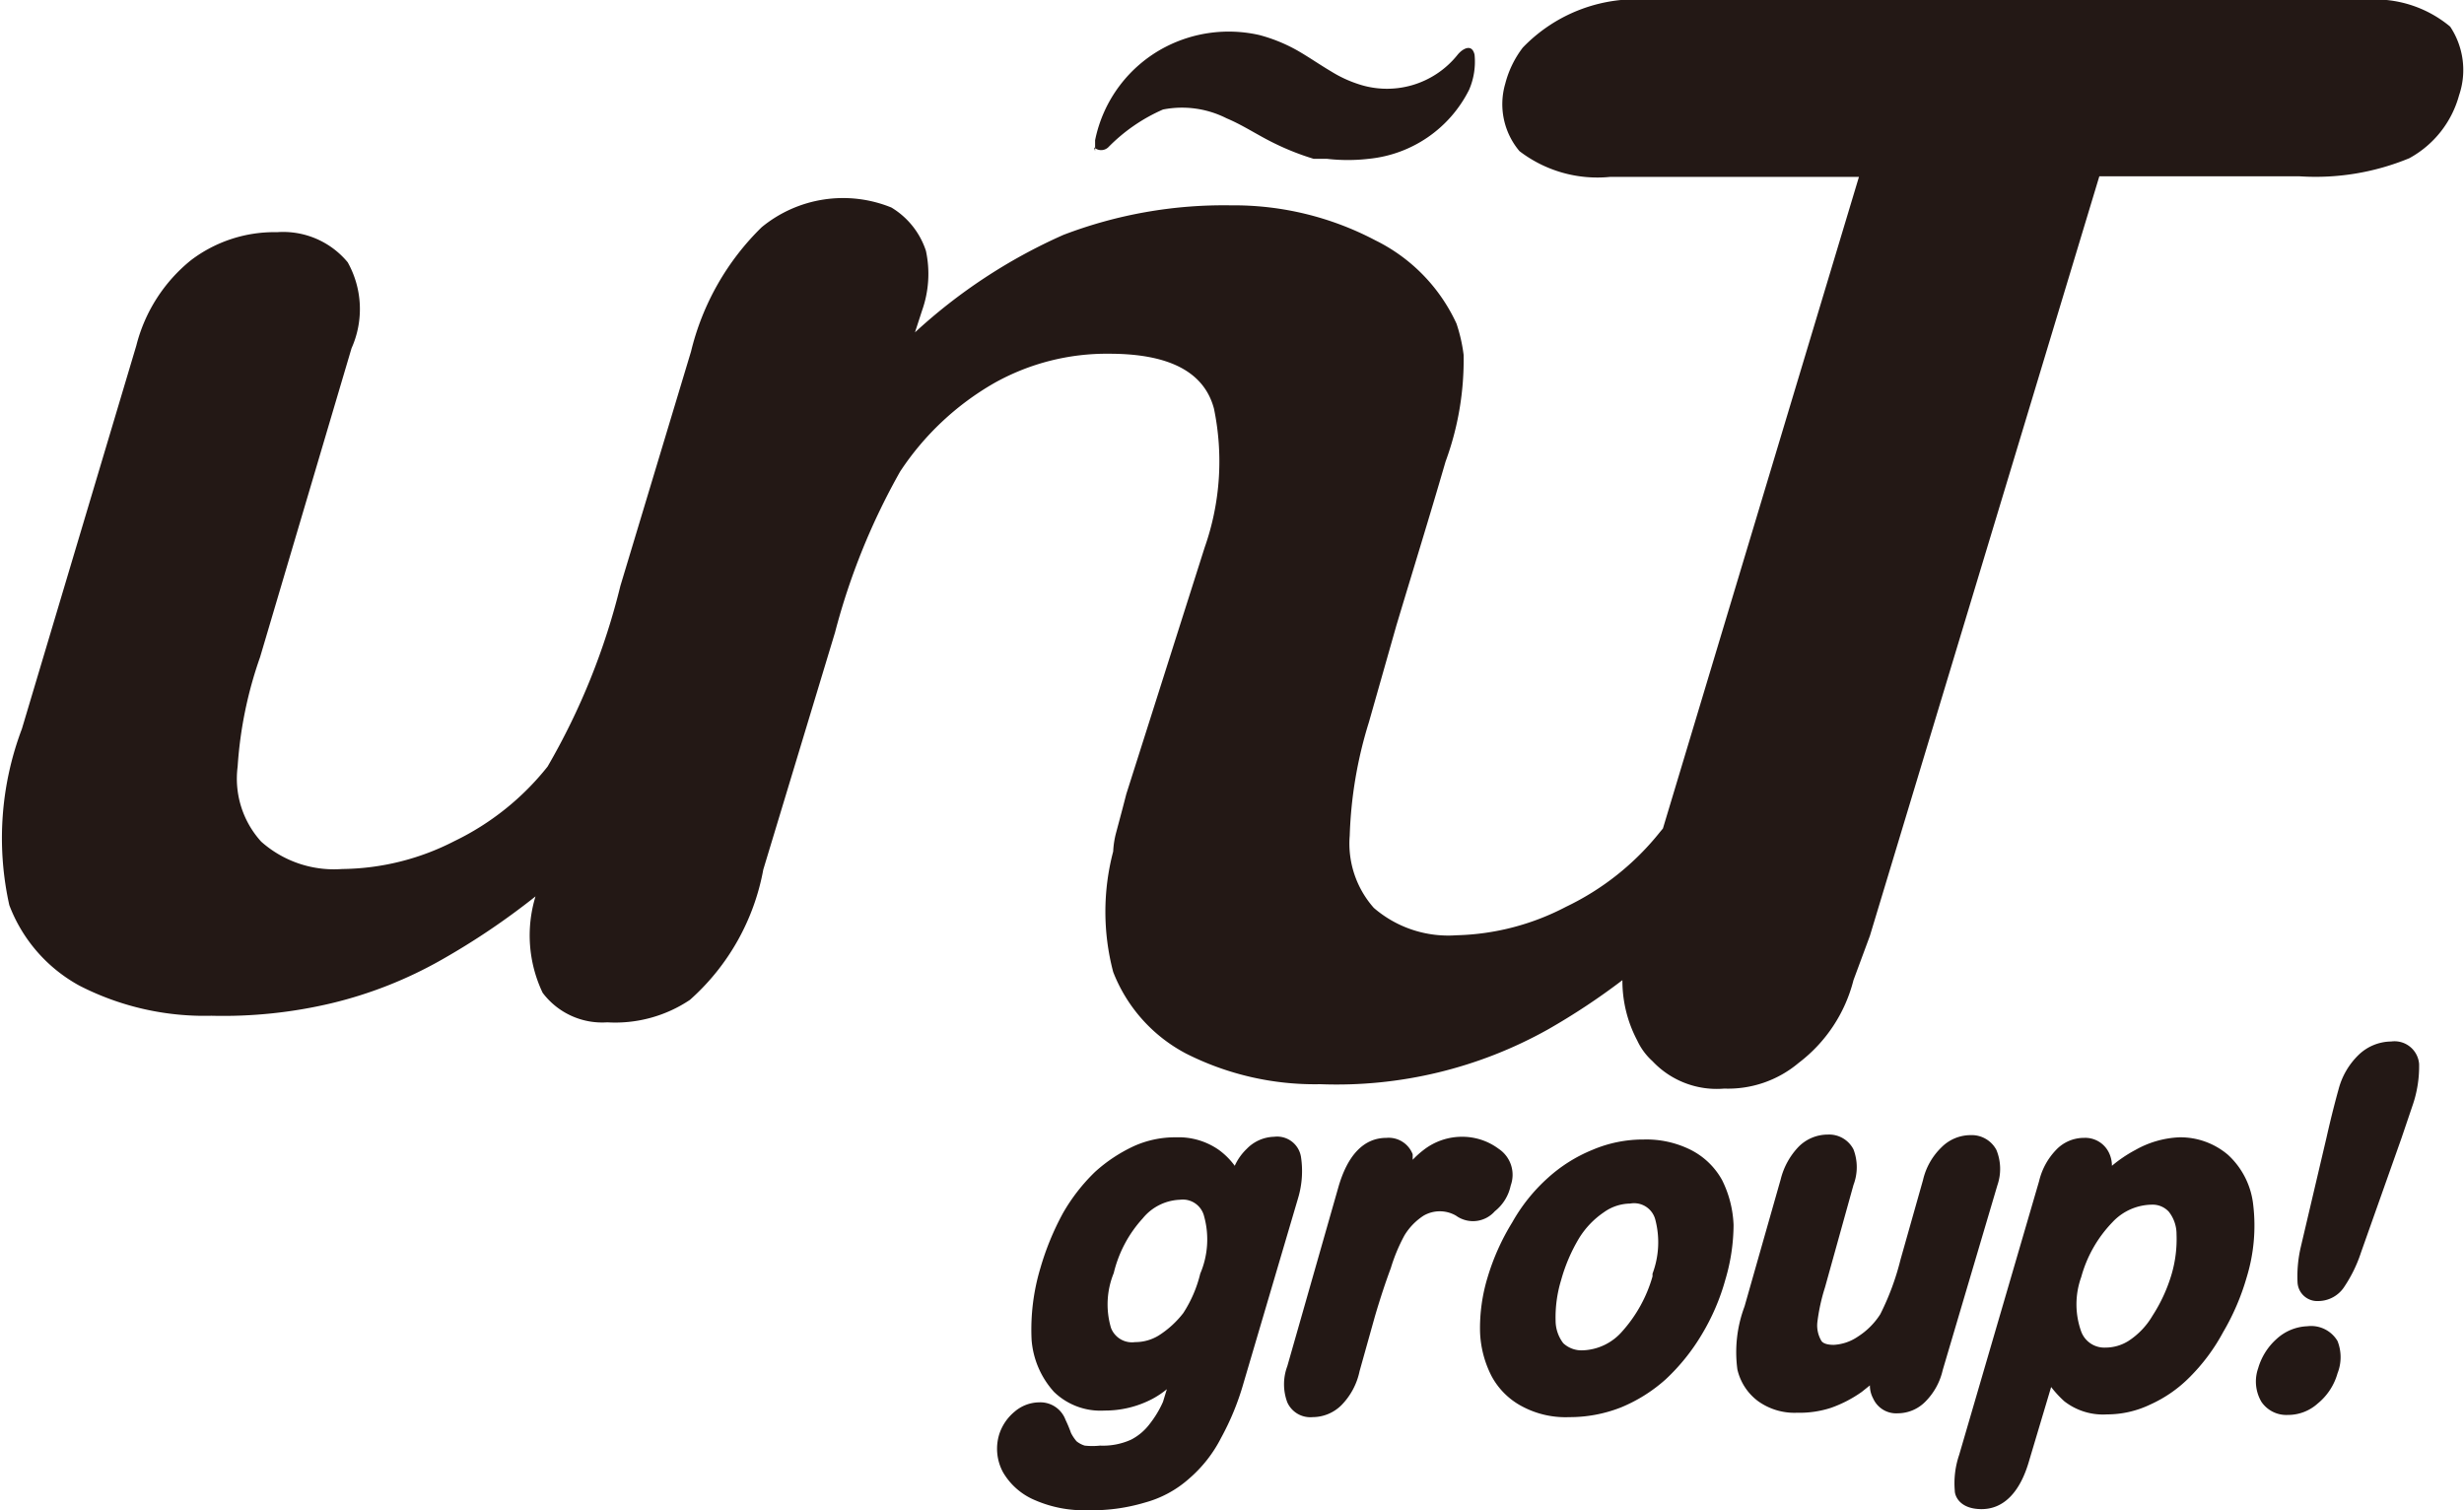
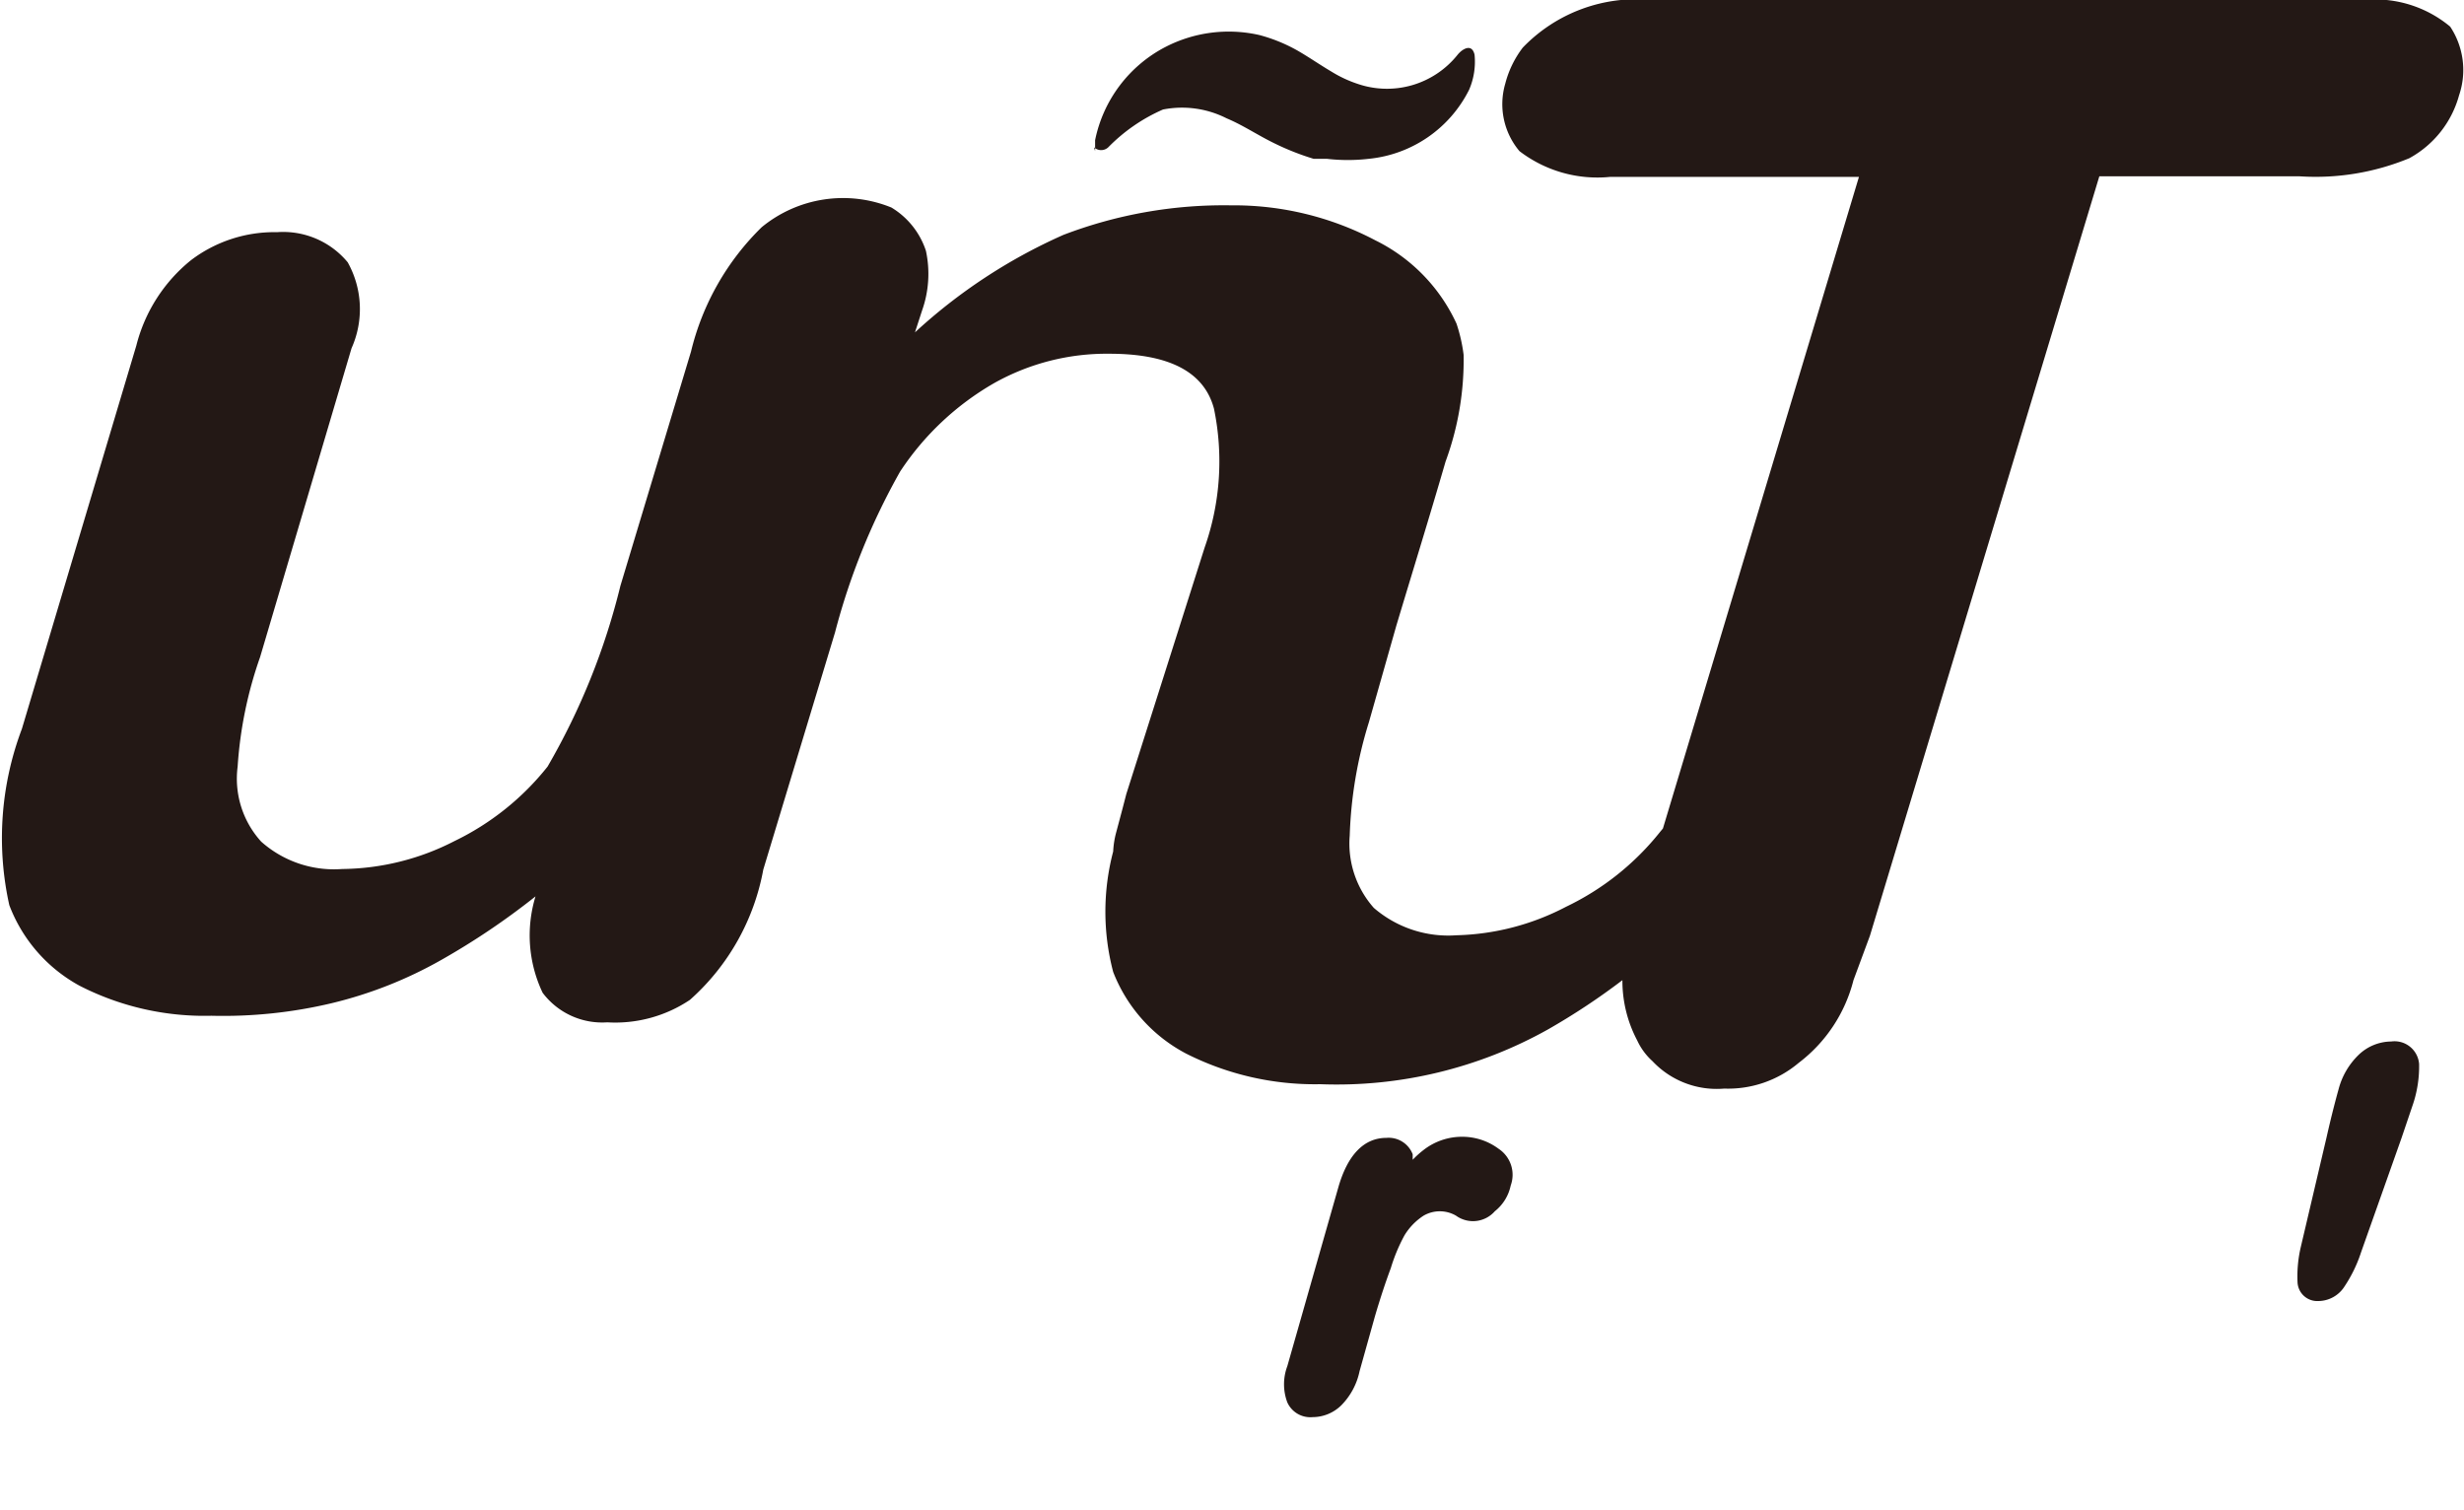
<svg xmlns="http://www.w3.org/2000/svg" viewBox="0 0 45 27.58">
  <g id="レイヤー_2" data-name="レイヤー 2">
    <g id="レイヤー_1-2" data-name="レイヤー 1">
      <g id="レイヤー_2-2" data-name="レイヤー 2">
        <g id="レイヤー_1-2-2" data-name="レイヤー 1-2">
          <path d="M44.74.48A2.14,2.14,0,0,0,43.17,0h-13a2.88,2.88,0,0,0-2.36.87,1.84,1.84,0,0,0-.32.66,1.33,1.33,0,0,0,.26,1.23,2.34,2.34,0,0,0,1.66.47l4.54,0L30.37,15.13l-.05.06a4.89,4.89,0,0,1-1.72,1.37,4.54,4.54,0,0,1-2,.52,2.08,2.08,0,0,1-1.51-.5,1.77,1.77,0,0,1-.44-1.32A7.76,7.76,0,0,1,25,13.19l.5-1.76c.3-1,.61-2,.9-3a5.37,5.37,0,0,0,.33-1.95,2.93,2.93,0,0,0-.13-.57,3.17,3.17,0,0,0-1.48-1.52,5.54,5.54,0,0,0-2.64-.64,8.2,8.2,0,0,0-3.06.54,9.94,9.94,0,0,0-2.71,1.78l.13-.4a2,2,0,0,0,.07-1.09,1.45,1.45,0,0,0-.63-.79,2.34,2.34,0,0,0-2.37.36,4.73,4.73,0,0,0-1.29,2.27L11.33,10.7A12.45,12.45,0,0,1,10,14a4.88,4.88,0,0,1-1.7,1.36,4.57,4.57,0,0,1-2.05.51,2,2,0,0,1-1.48-.5A1.71,1.71,0,0,1,4.34,14a7.47,7.47,0,0,1,.41-2L6.42,6.36a1.75,1.75,0,0,0-.07-1.57,1.53,1.53,0,0,0-1.29-.55,2.52,2.52,0,0,0-1.57.51,2.92,2.92,0,0,0-1,1.56l-2.09,7a5.64,5.64,0,0,0-.23,3.22A2.81,2.81,0,0,0,1.45,18a5,5,0,0,0,2.41.55,8.57,8.57,0,0,0,2.2-.23,7.68,7.68,0,0,0,2-.79,13.28,13.28,0,0,0,1.72-1.16,2.44,2.44,0,0,0,.13,1.76,1.36,1.36,0,0,0,1.18.54,2.45,2.45,0,0,0,1.51-.41,4.19,4.19,0,0,0,1.34-2.38l1.31-4.33a12.26,12.26,0,0,1,1.19-2.94A5.09,5.09,0,0,1,18.15,7a4.2,4.2,0,0,1,2.11-.54c1.09,0,1.73.33,1.91,1A4.74,4.74,0,0,1,22,10L20.57,14.5l-.07.27-.12.45a1.63,1.63,0,0,0-.05.33,4.32,4.32,0,0,0,0,2.2,2.85,2.85,0,0,0,1.33,1.49,5.21,5.21,0,0,0,2.45.56,7.9,7.9,0,0,0,4.16-1,12.31,12.31,0,0,0,1.36-.9A2.33,2.33,0,0,0,29.9,19a1.17,1.17,0,0,0,.28.38,1.61,1.61,0,0,0,1.31.5,2,2,0,0,0,1.36-.47,2.74,2.74,0,0,0,1-1.51l.3-.81L38.34,3.22H42a4.48,4.48,0,0,0,2-.33,1.87,1.87,0,0,0,.91-1.15A1.43,1.43,0,0,0,44.75.49" fill="#231815" />
          <path d="M20,2.76s0-.09,0-.2A2.47,2.47,0,0,1,21.28.86,2.52,2.52,0,0,1,23,.64a2.94,2.94,0,0,1,.69.28c.21.12.41.26.63.39a2.23,2.23,0,0,0,.47.22A1.65,1.65,0,0,0,26.62,1c.08-.1.26-.22.31,0a1.29,1.29,0,0,1-.1.64A2.3,2.3,0,0,1,25,2.9a3.31,3.31,0,0,1-.77,0l-.24,0a4.76,4.76,0,0,1-.71-.28c-.31-.15-.57-.33-.88-.46A1.8,1.8,0,0,0,21.24,2a3.18,3.18,0,0,0-1,.69.19.19,0,0,1-.26,0" fill="#231815" />
-           <path d="M23.76,21.13a.44.44,0,0,0-.49-.37.72.72,0,0,0-.5.22,1,1,0,0,0-.22.31,1.33,1.33,0,0,0-.29-.29,1.28,1.28,0,0,0-.78-.23,1.83,1.83,0,0,0-.77.16,2.83,2.83,0,0,0-.71.47,3.37,3.37,0,0,0-.59.76,5,5,0,0,0-.41,1,3.9,3.9,0,0,0-.16,1.31,1.6,1.6,0,0,0,.41.95,1.22,1.22,0,0,0,.92.34,1.86,1.86,0,0,0,.87-.21,1.59,1.59,0,0,0,.27-.18l-.07.23A1.88,1.88,0,0,1,21,26a1,1,0,0,1-.34.29,1.24,1.24,0,0,1-.57.11,1.27,1.27,0,0,1-.28,0,.44.44,0,0,1-.15-.08.78.78,0,0,1-.1-.15,2.44,2.44,0,0,0-.1-.24.49.49,0,0,0-.48-.32.7.7,0,0,0-.45.17.89.89,0,0,0-.28.41.9.9,0,0,0,.07.7,1.22,1.22,0,0,0,.59.51,2.23,2.23,0,0,0,.95.18,3.37,3.37,0,0,0,1.05-.14,2,2,0,0,0,.81-.44,2.44,2.44,0,0,0,.58-.74,4.81,4.81,0,0,0,.41-1l1-3.39A1.72,1.72,0,0,0,23.76,21.13Zm-1.84,2.13a2.31,2.31,0,0,1-.31.72,1.76,1.76,0,0,1-.45.41.82.82,0,0,1-.43.12.41.41,0,0,1-.44-.26,1.51,1.51,0,0,1,.05-1,2.26,2.26,0,0,1,.53-1,.92.92,0,0,1,.68-.34.4.4,0,0,1,.44.3A1.59,1.59,0,0,1,21.92,23.26Z" fill="#231815" />
          <path d="M27.59,21.65a.57.57,0,0,0-.22-.67,1.11,1.11,0,0,0-.66-.22A1.14,1.14,0,0,0,26,21a1.71,1.71,0,0,0-.2.18v-.1a.47.47,0,0,0-.48-.3c-.41,0-.71.31-.88.91l-.93,3.26a.94.94,0,0,0,0,.66.46.46,0,0,0,.46.27.75.75,0,0,0,.53-.22,1.25,1.25,0,0,0,.33-.62l.28-1c.1-.34.2-.64.29-.88a3.16,3.16,0,0,1,.25-.6A1.12,1.12,0,0,1,26,22.2a.59.59,0,0,1,.59,0,.53.53,0,0,0,.71-.08A.81.81,0,0,0,27.59,21.65Z" fill="#231815" />
-           <path d="M30.88,21a1.81,1.81,0,0,0-.86-.19,2.36,2.36,0,0,0-.94.19,2.77,2.77,0,0,0-.81.51,3.18,3.18,0,0,0-.65.81,4.2,4.2,0,0,0-.45,1,3.18,3.18,0,0,0-.14,1,1.91,1.91,0,0,0,.21.81,1.34,1.34,0,0,0,.57.56,1.68,1.68,0,0,0,.85.19,2.55,2.55,0,0,0,.95-.18,2.84,2.84,0,0,0,.81-.51,3.71,3.71,0,0,0,.66-.82,4,4,0,0,0,.43-1,3.55,3.55,0,0,0,.15-1,2,2,0,0,0-.21-.82A1.35,1.35,0,0,0,30.88,21Zm-.7,2.31a2.55,2.55,0,0,1-.55,1,1,1,0,0,1-.72.35.49.49,0,0,1-.36-.13.68.68,0,0,1-.14-.41,2.32,2.32,0,0,1,.1-.74,3.09,3.09,0,0,1,.33-.77,1.56,1.56,0,0,1,.45-.47.84.84,0,0,1,.48-.16.4.4,0,0,1,.46.29A1.63,1.63,0,0,1,30.18,23.26Z" fill="#231815" />
-           <path d="M36.46,21a.51.51,0,0,0-.47-.27.75.75,0,0,0-.53.22,1.21,1.21,0,0,0-.34.6L34.71,23a4.77,4.77,0,0,1-.37,1,1.34,1.34,0,0,1-.41.41.86.86,0,0,1-.44.15c-.18,0-.22-.06-.23-.08a.55.55,0,0,1-.07-.33,3.48,3.48,0,0,1,.14-.64l.52-1.87a.91.91,0,0,0,0-.65.5.5,0,0,0-.47-.27.75.75,0,0,0-.53.22,1.32,1.32,0,0,0-.33.6l-.66,2.32a2.37,2.37,0,0,0-.13,1.15,1,1,0,0,0,.38.58,1.14,1.14,0,0,0,.71.21,1.86,1.86,0,0,0,.62-.09,2.29,2.29,0,0,0,.56-.29l.15-.12a.5.5,0,0,0,.06.24.46.46,0,0,0,.45.27.71.71,0,0,0,.5-.21,1.19,1.19,0,0,0,.32-.58l1-3.38A.91.91,0,0,0,36.46,21Z" fill="#231815" />
-           <path d="M40.69,21.09a1.34,1.34,0,0,0-.89-.32A1.78,1.78,0,0,0,39,21a2.49,2.49,0,0,0-.43.29.54.54,0,0,0-.06-.25.48.48,0,0,0-.45-.26.7.7,0,0,0-.51.22,1.23,1.23,0,0,0-.31.57l-1.46,5a1.6,1.6,0,0,0-.08.65c0,.11.1.34.49.34s.7-.29.87-.89l.4-1.34a2,2,0,0,0,.24.26,1.15,1.15,0,0,0,.78.24,1.82,1.82,0,0,0,.79-.18,2.39,2.39,0,0,0,.72-.5,3.5,3.5,0,0,0,.61-.82,4.34,4.34,0,0,0,.43-1A3.22,3.22,0,0,0,41.15,22,1.45,1.45,0,0,0,40.69,21.09Zm-2.24,3.52a.45.45,0,0,1-.44-.29,1.47,1.47,0,0,1,0-1,2.32,2.32,0,0,1,.57-1A1,1,0,0,1,39.3,22a.4.4,0,0,1,.31.13.66.66,0,0,1,.14.41,2.29,2.29,0,0,1-.09.73,2.92,2.92,0,0,1-.35.76,1.38,1.38,0,0,1-.44.46A.79.79,0,0,1,38.45,24.61Z" fill="#231815" />
          <path d="M44.18,19.43a.45.45,0,0,0-.51-.41h0a.87.87,0,0,0-.59.24,1.35,1.35,0,0,0-.37.63c-.05.18-.13.48-.22.88l-.47,2a2.35,2.35,0,0,0-.06.65.36.36,0,0,0,.38.34h0a.57.57,0,0,0,.48-.27,2.53,2.53,0,0,0,.3-.62l.74-2.09.2-.59A2.18,2.18,0,0,0,44.18,19.43Z" fill="#231815" />
-           <path d="M42.14,24.22a.88.88,0,0,0-.56.23,1.14,1.14,0,0,0-.34.54.73.73,0,0,0,.06.61.55.55,0,0,0,.48.24.81.81,0,0,0,.55-.21,1.09,1.09,0,0,0,.36-.55.8.8,0,0,0,0-.59A.56.56,0,0,0,42.14,24.22Z" fill="#231815" />
        </g>
      </g>
    </g>
  </g>
</svg>